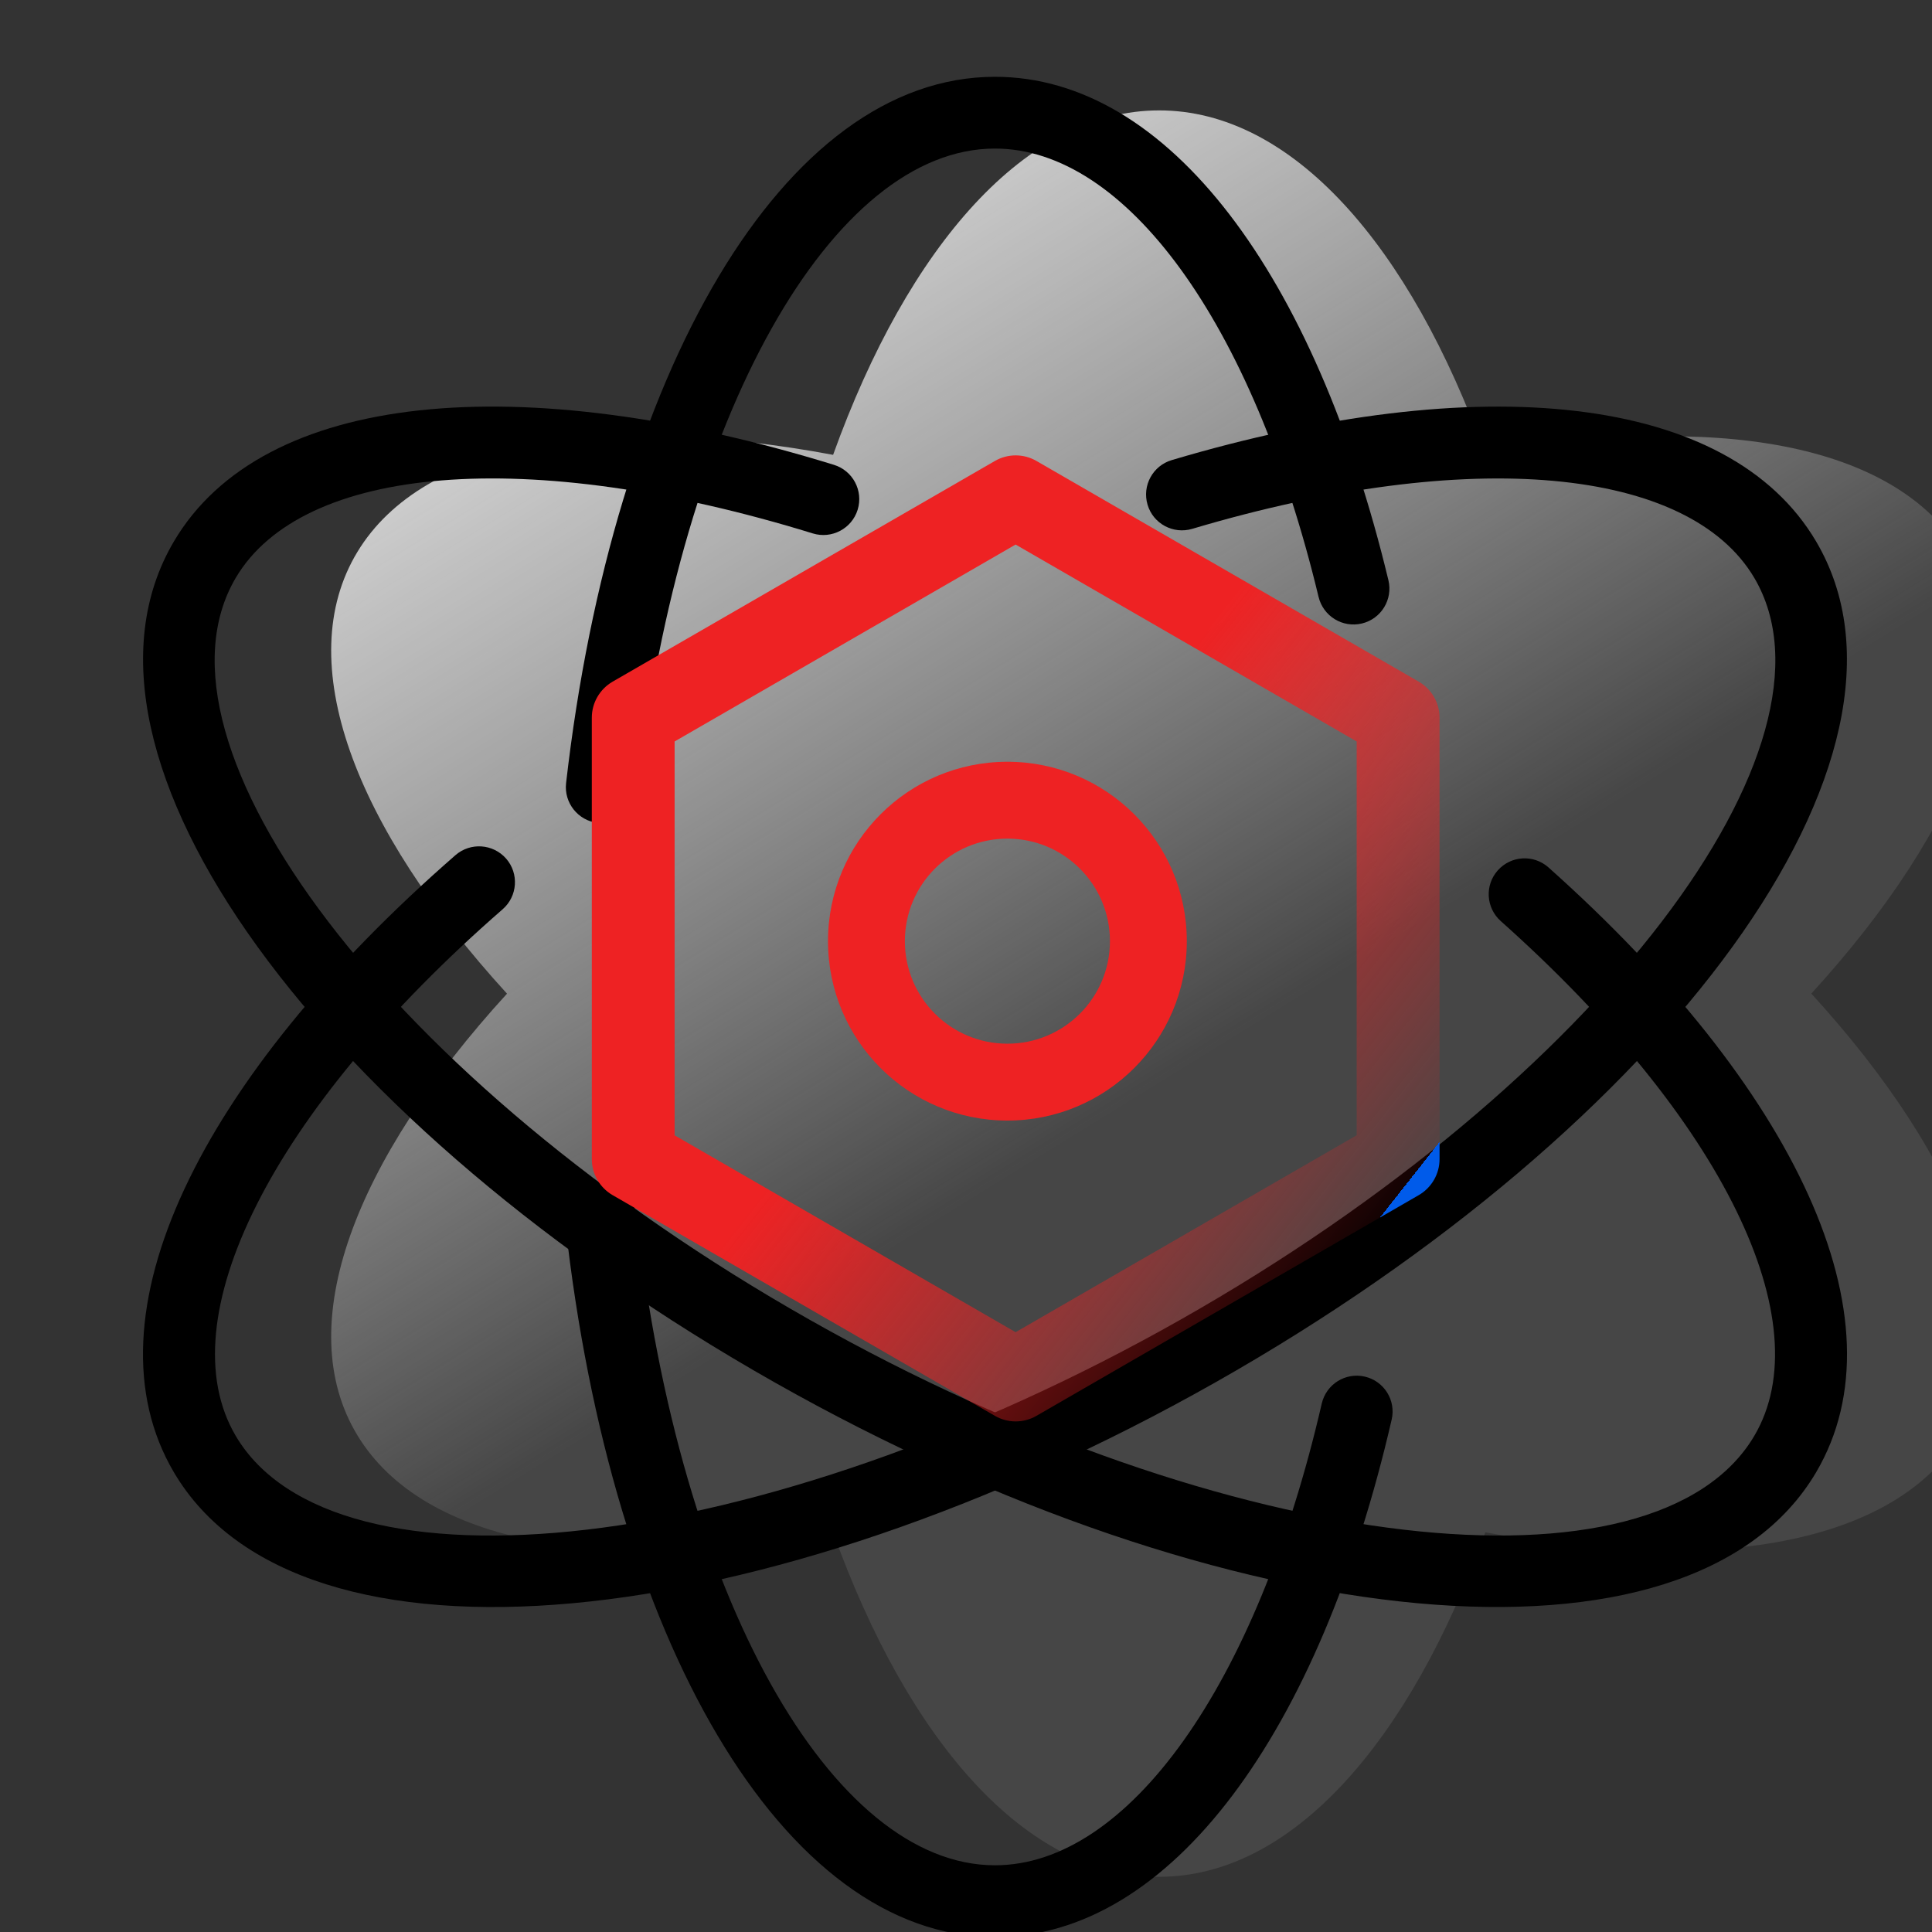
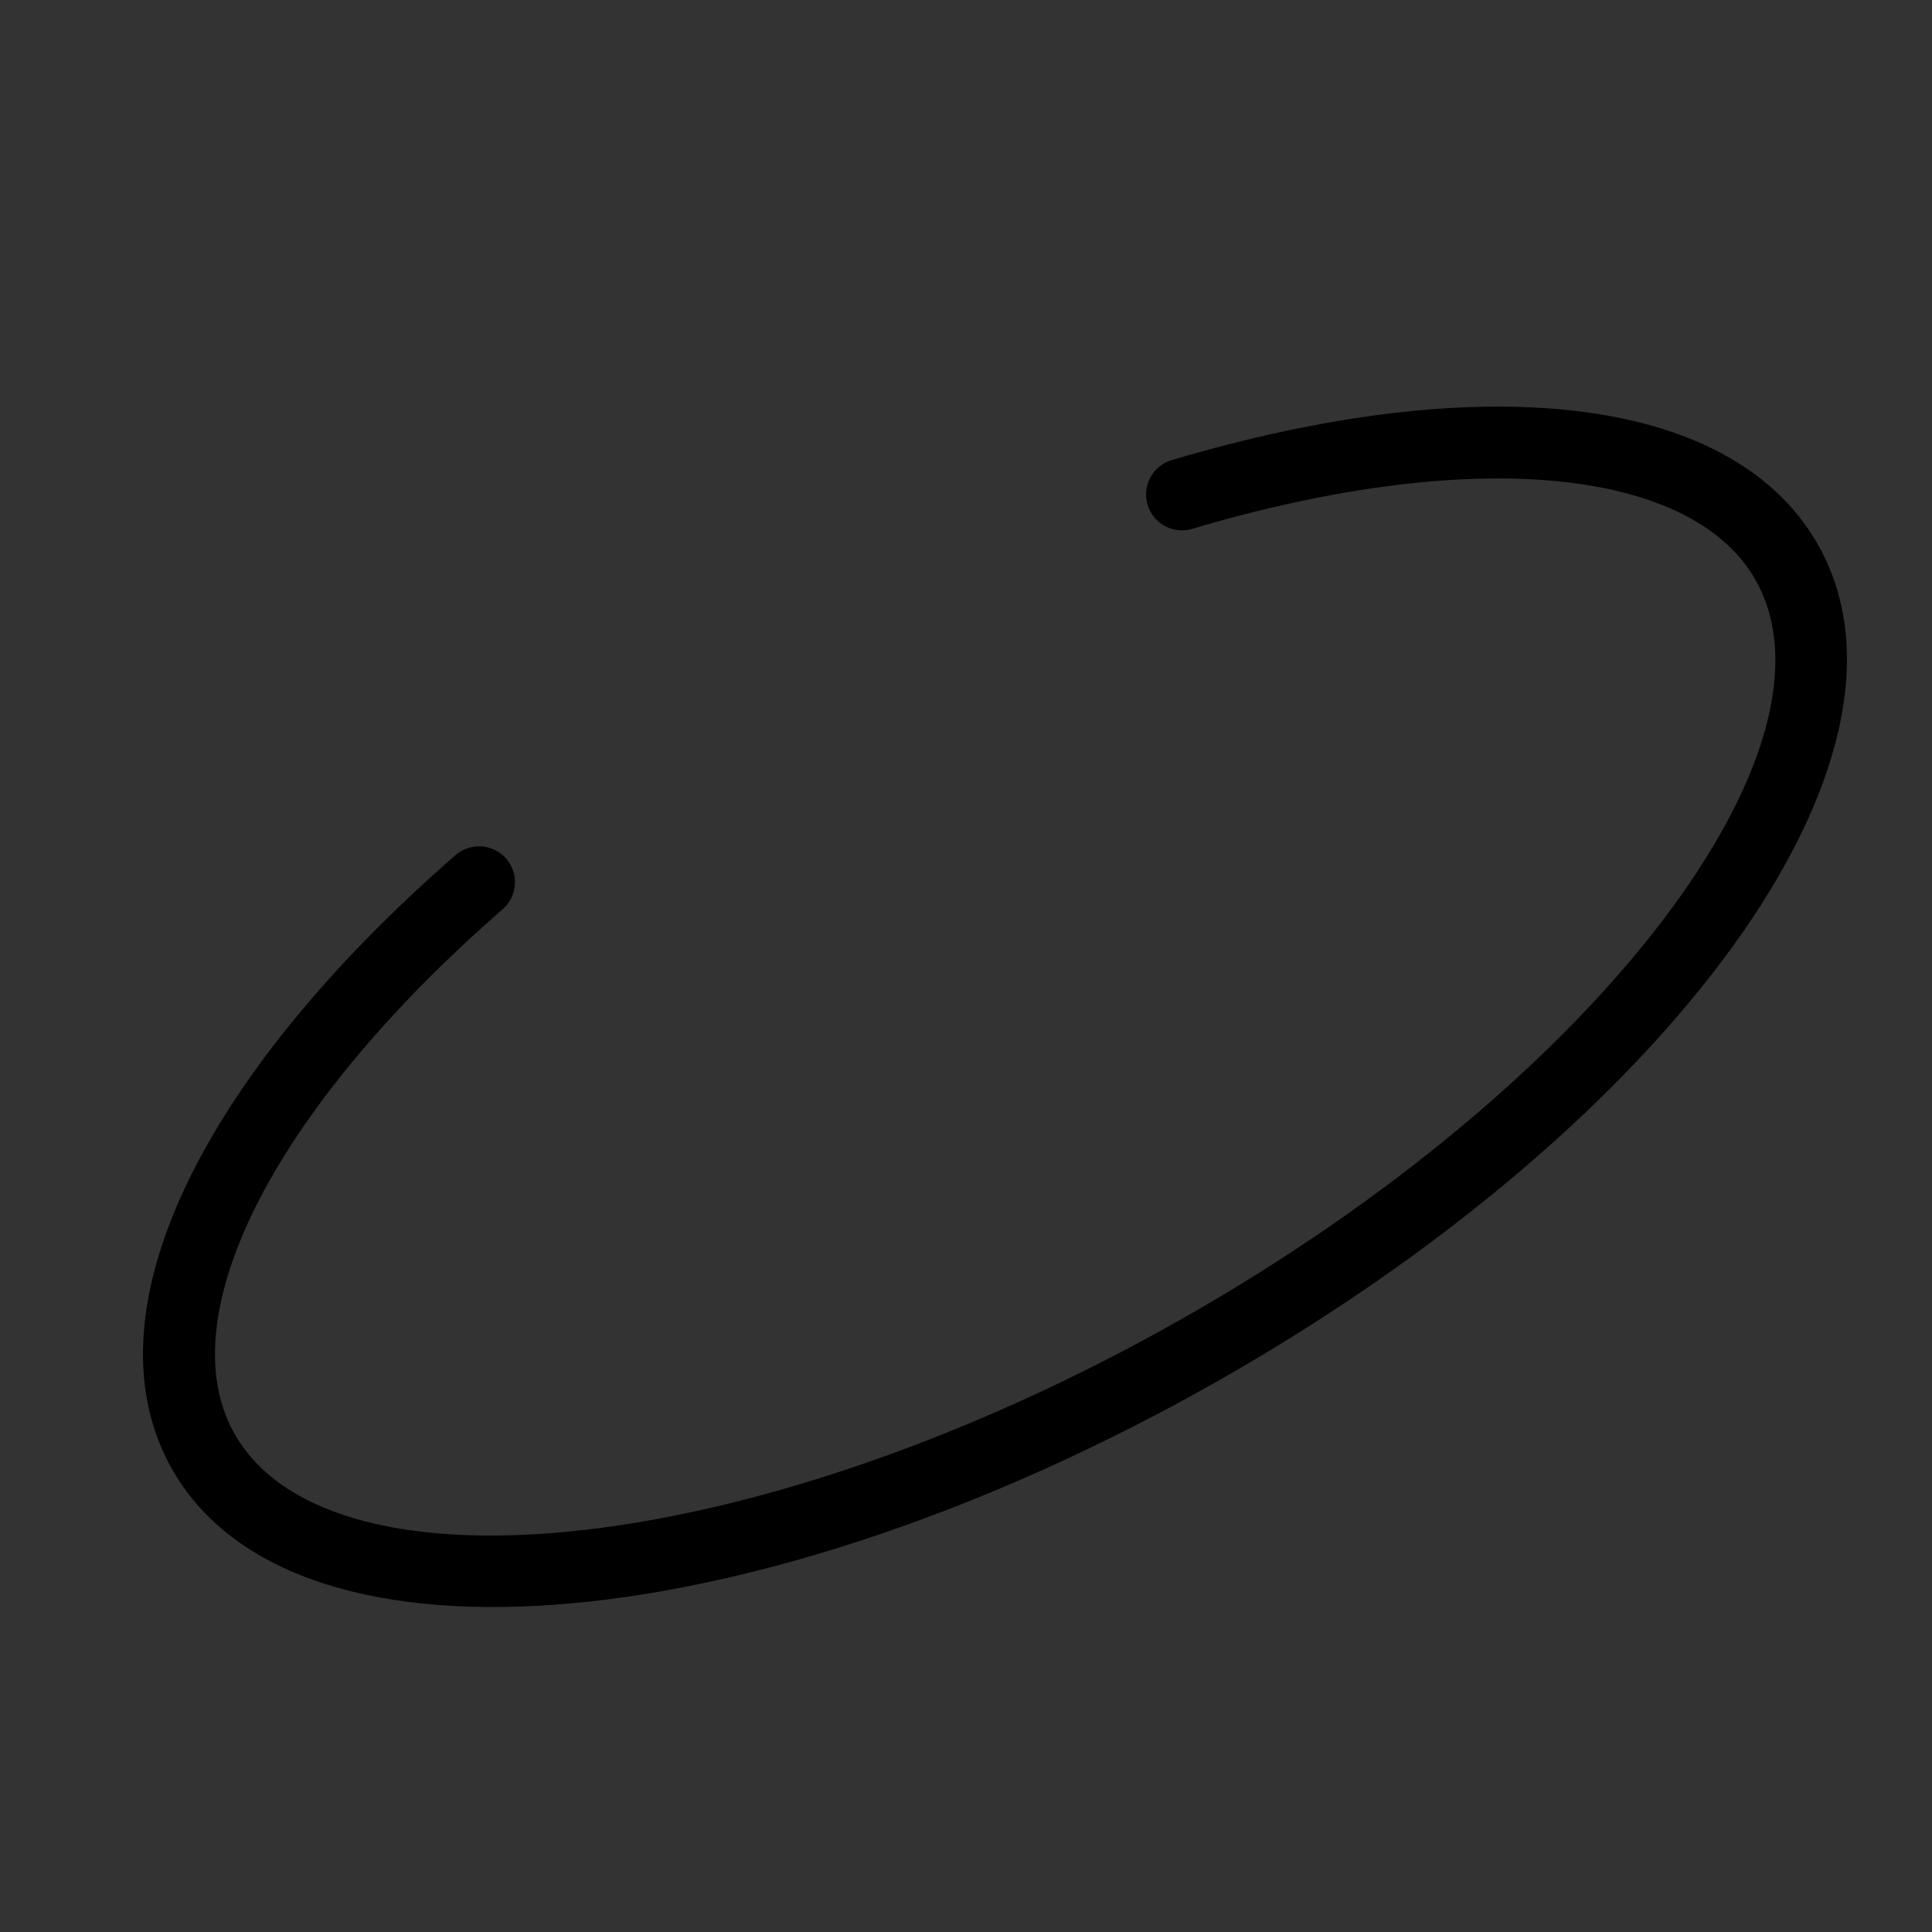
<svg xmlns="http://www.w3.org/2000/svg" width="28px" height="28px" viewBox="0 0 28 28" version="1.1">
  <rect x="0" y="0" width="28" height="28" fill="#333333" stroke="none" />
  <title>切片</title>
  <defs>
    <linearGradient x1="43.283%" y1="59.447%" x2="13.455%" y2="11.068%" id="linearGradient-1">
      <stop stop-color="#EEEEEE" stop-opacity="0.1" offset="0%" />
      <stop stop-color="#D8D8D8" offset="100%" />
    </linearGradient>
    <linearGradient x1="43.805%" y1="50%" x2="85.064%" y2="87.552%" id="linearGradient-2">
      <stop stop-color="#EE2223" offset="0%" />
      <stop stop-color="#EE2223" stop-opacity="0.083" offset="100%" />
      <stop stop-color="#005BEA" offset="100%" />
    </linearGradient>
  </defs>
  <g id="改" stroke="none" stroke-width="1" fill="none" fill-rule="evenodd">
    <g id="门户icon" transform="translate(-70, -87)">
      <g id="DevOps" transform="translate(69, 87)">
        <g id="icon/yw" transform="translate(0.2, 0.8)">
-           <path d="M17.6,0.8 C19.524,0.8 21.235,2.756 22.326,5.792 C25.627,5.175 28.259,5.61 29.221,7.2 C30.183,8.79 29.263,11.181 27.051,13.6 C29.263,16.019 30.183,18.411 29.221,20 C28.259,21.59 25.627,22.025 22.326,21.408 C21.235,24.444 19.524,26.4 17.6,26.4 C15.676,26.4 13.965,24.444 12.874,21.408 C9.573,22.025 6.941,21.59 5.979,20 C5.017,18.411 5.937,16.019 8.148,13.601 C5.937,11.181 5.017,8.79 5.979,7.2 C6.941,5.61 9.573,5.175 12.874,5.792 C13.965,2.756 15.676,0.8 17.6,0.8 Z" id="形状结合" fill="url(#linearGradient-1)" />
          <g id="编组" fill="#000000" fill-rule="nonzero">
-             <path d="M10.028,16.831 C10.641,22.347 12.858,26.233 15.22,26.233 C17.138,26.233 19.009,23.649 19.956,19.541 C20.021,19.261 20.3,19.086 20.58,19.151 C20.859,19.215 21.034,19.494 20.969,19.774 C19.926,24.301 17.774,27.273 15.22,27.273 C12.137,27.273 9.659,22.93 8.994,16.946 C8.963,16.661 9.168,16.403 9.454,16.372 C9.739,16.34 9.996,16.546 10.028,16.831 Z M15.22,0.313 C17.735,0.313 19.86,3.192 20.922,7.609 C20.989,7.888 20.817,8.169 20.538,8.236 C20.258,8.303 19.978,8.131 19.91,7.852 C18.948,3.851 17.105,1.353 15.22,1.353 C12.872,1.353 10.665,5.195 10.038,10.668 C10.005,10.953 9.747,11.158 9.462,11.126 C9.177,11.093 8.972,10.835 9.004,10.55 C9.685,4.609 12.154,0.313 15.22,0.313 Z" id="形状" />
            <path d="M15.208,0.325 C18.816,0.294 21.473,6.431 21.408,13.958 C21.342,21.478 18.583,27.651 14.988,27.682 C12.375,27.705 10.228,24.502 9.284,19.676 C9.229,19.394 9.413,19.121 9.695,19.065 C9.976,19.01 10.25,19.194 10.305,19.476 C11.163,23.864 13.037,26.659 14.979,26.642 C17.779,26.618 20.307,20.963 20.368,13.948 C20.429,6.94 18.004,1.341 15.217,1.365 C13.358,1.382 11.508,3.962 10.527,8.065 C10.46,8.344 10.18,8.517 9.901,8.45 C9.621,8.383 9.449,8.102 9.516,7.823 C10.596,3.306 12.716,0.347 15.208,0.325 Z" id="路径" transform="translate(15.342, 14.004) rotate(-300) translate(-15.342, -14.004) " />
-             <path d="M15.245,0.348 C17.78,0.37 19.931,3.434 20.991,8.077 C21.055,8.357 20.88,8.636 20.6,8.7 C20.32,8.764 20.041,8.588 19.977,8.309 C19.013,4.085 17.132,1.405 15.236,1.388 C12.448,1.364 10.024,6.963 10.085,13.971 C10.146,20.985 12.674,26.64 15.474,26.665 C17.375,26.682 19.216,24.002 20.097,19.751 C20.156,19.47 20.431,19.289 20.712,19.348 C20.993,19.406 21.174,19.681 21.116,19.962 C20.144,24.646 18.028,27.727 15.465,27.705 C11.87,27.673 9.111,21.5 9.045,13.98 C8.98,6.454 11.637,0.316 15.245,0.348 Z" id="路径" transform="translate(15.085, 14.026) rotate(-60) translate(-15.085, -14.026) " />
          </g>
-           <path d="M15.22,5.88 L9.677,9.08 C9.492,9.188 9.377,9.386 9.377,9.6 L9.377,16 C9.377,16.214 9.492,16.412 9.677,16.52 L15.22,19.72 C15.406,19.827 15.634,19.827 15.82,19.72 L21.363,16.52 C21.548,16.412 21.663,16.214 21.663,16 L21.663,9.6 C21.663,9.386 21.548,9.188 21.363,9.08 L15.82,5.88 C15.634,5.773 15.406,5.773 15.22,5.88 Z M15.519,7.092 L20.462,9.946 L20.462,15.653 L15.519,18.507 L10.577,15.654 L10.577,9.946 L15.519,7.092 Z" id="多边形" fill="url(#linearGradient-2)" fill-rule="nonzero" />
-           <path d="M15.4,10.24 C13.964,10.24 12.8,11.404 12.8,12.84 C12.8,14.276 13.964,15.44 15.4,15.44 C16.836,15.44 18,14.276 18,12.84 C18,11.404 16.836,10.24 15.4,10.24 Z M15.4,11.354 C16.221,11.354 16.886,12.019 16.886,12.84 C16.886,13.661 16.221,14.326 15.4,14.326 C14.579,14.326 13.914,13.661 13.914,12.84 C13.914,12.019 14.579,11.354 15.4,11.354 Z" id="椭圆形" fill="#EE2223" fill-rule="nonzero" />
        </g>
      </g>
    </g>
  </g>
</svg>